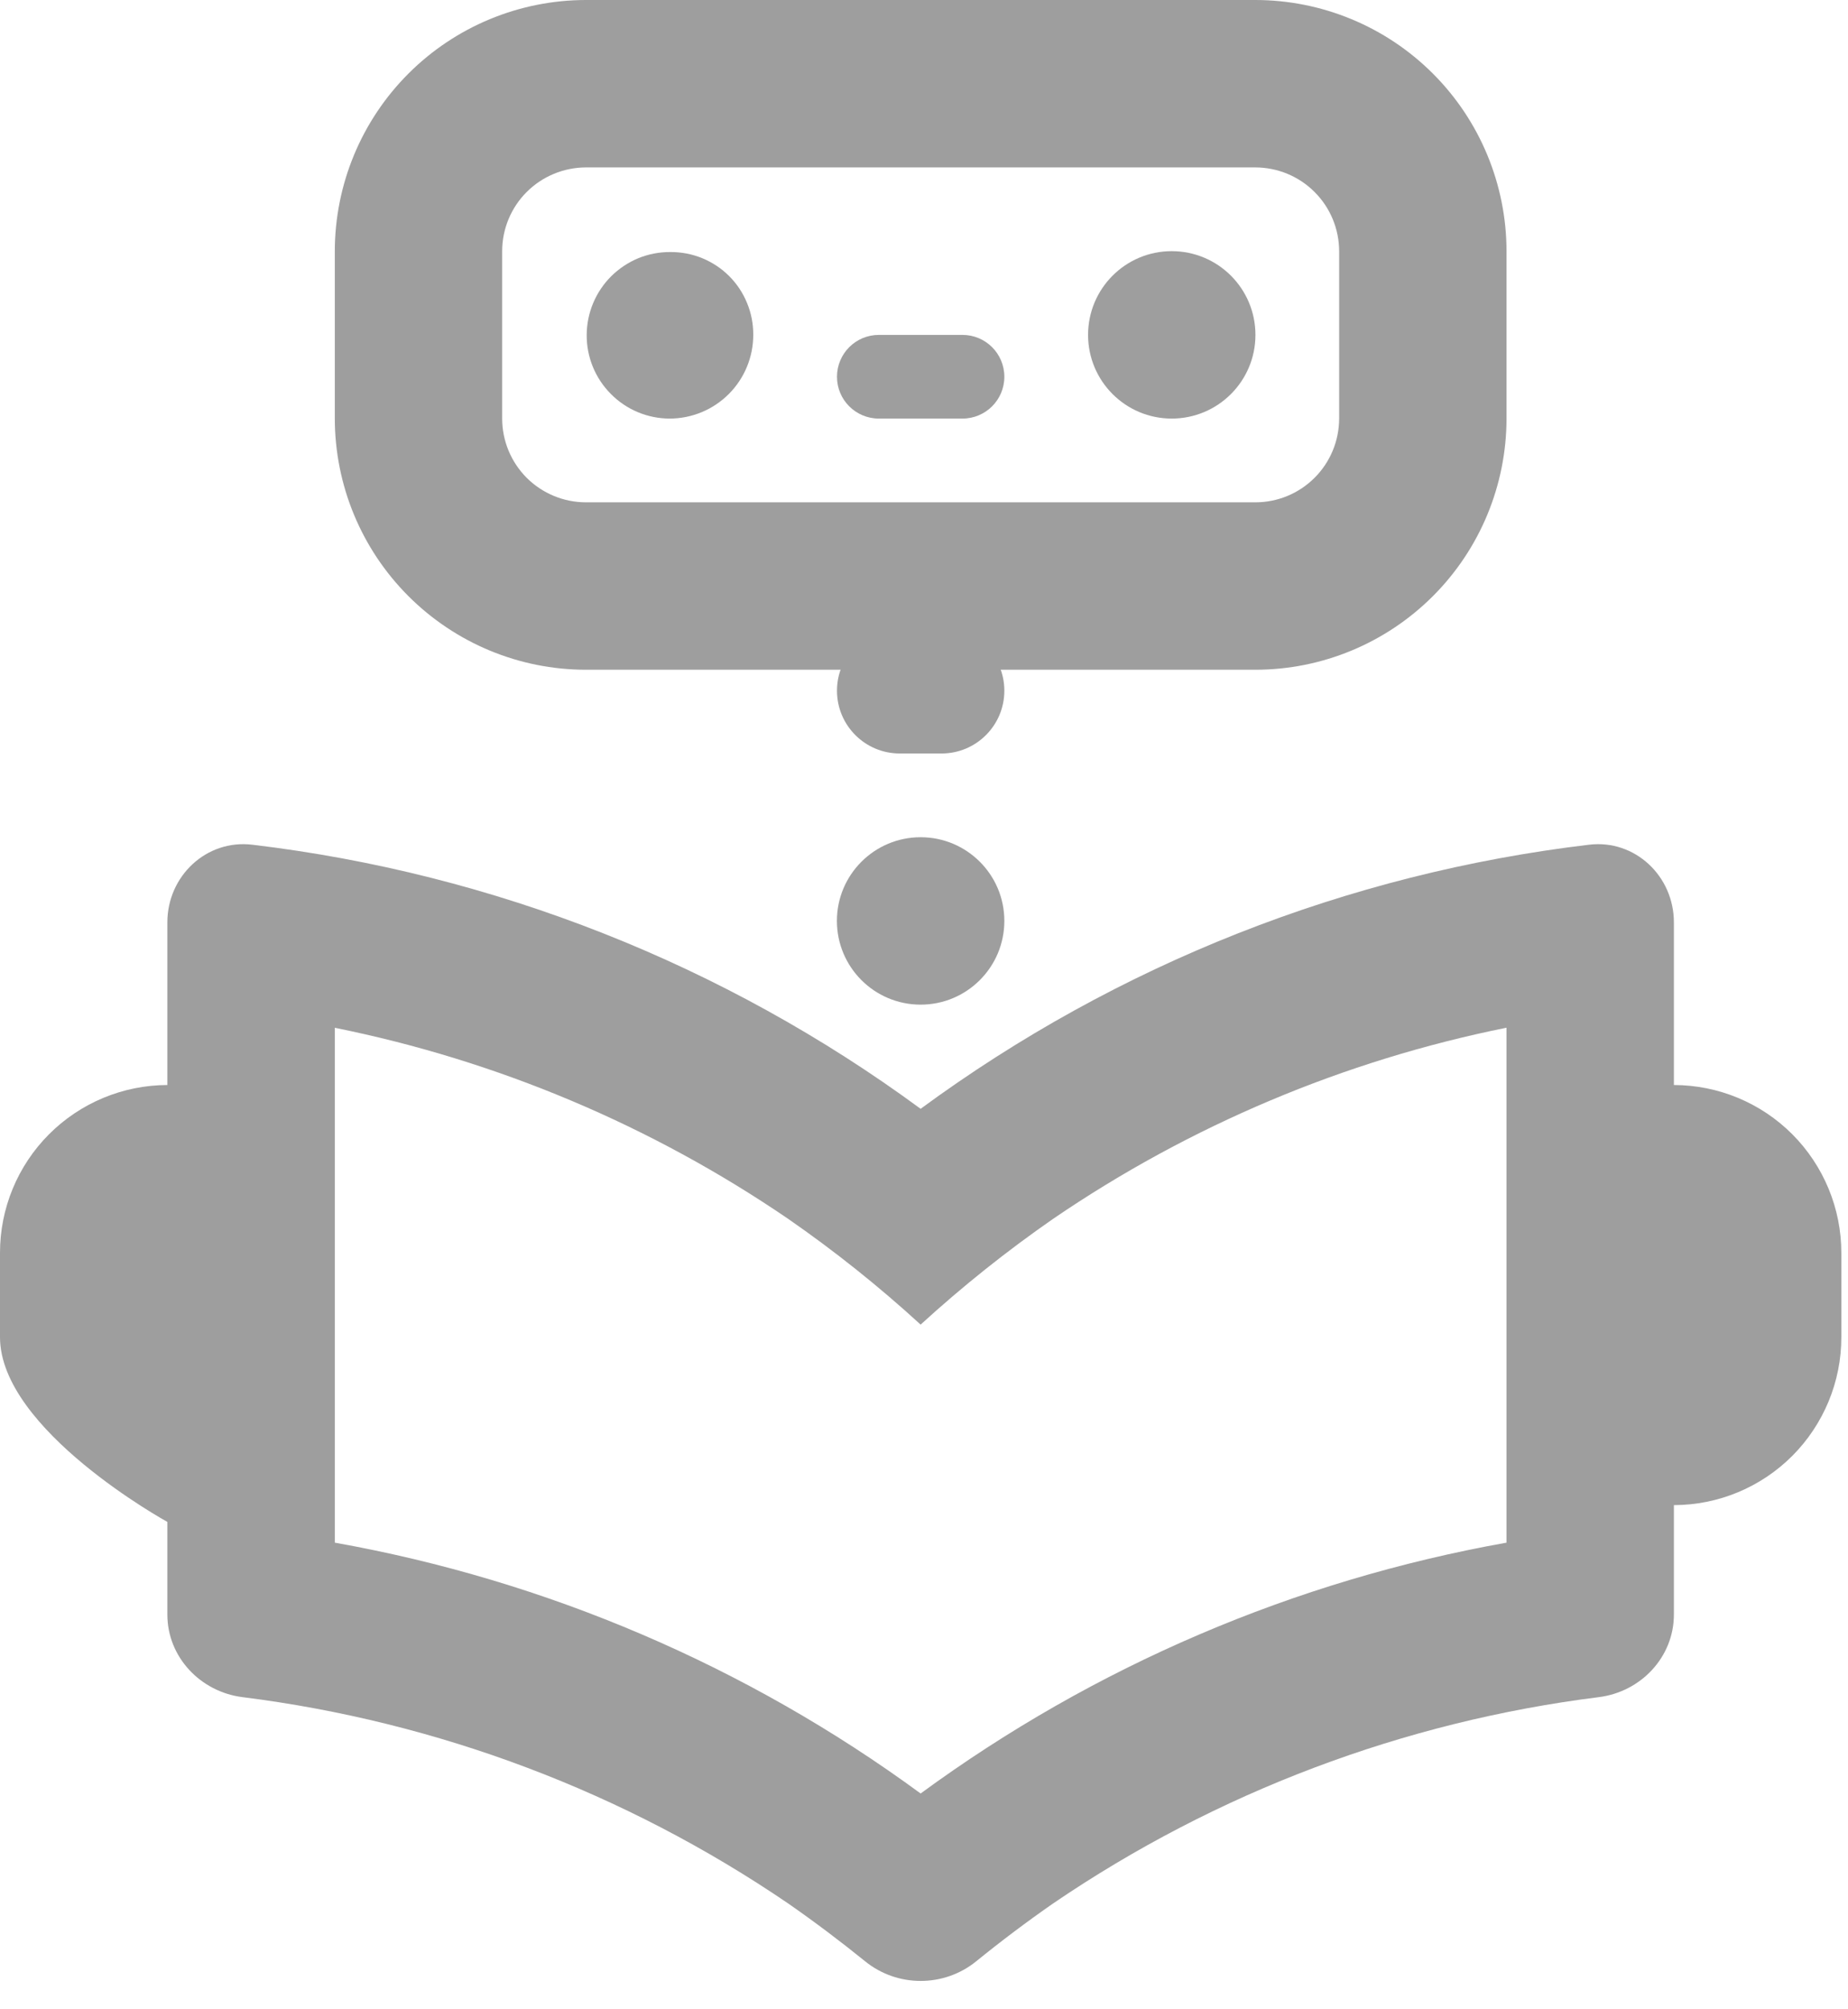
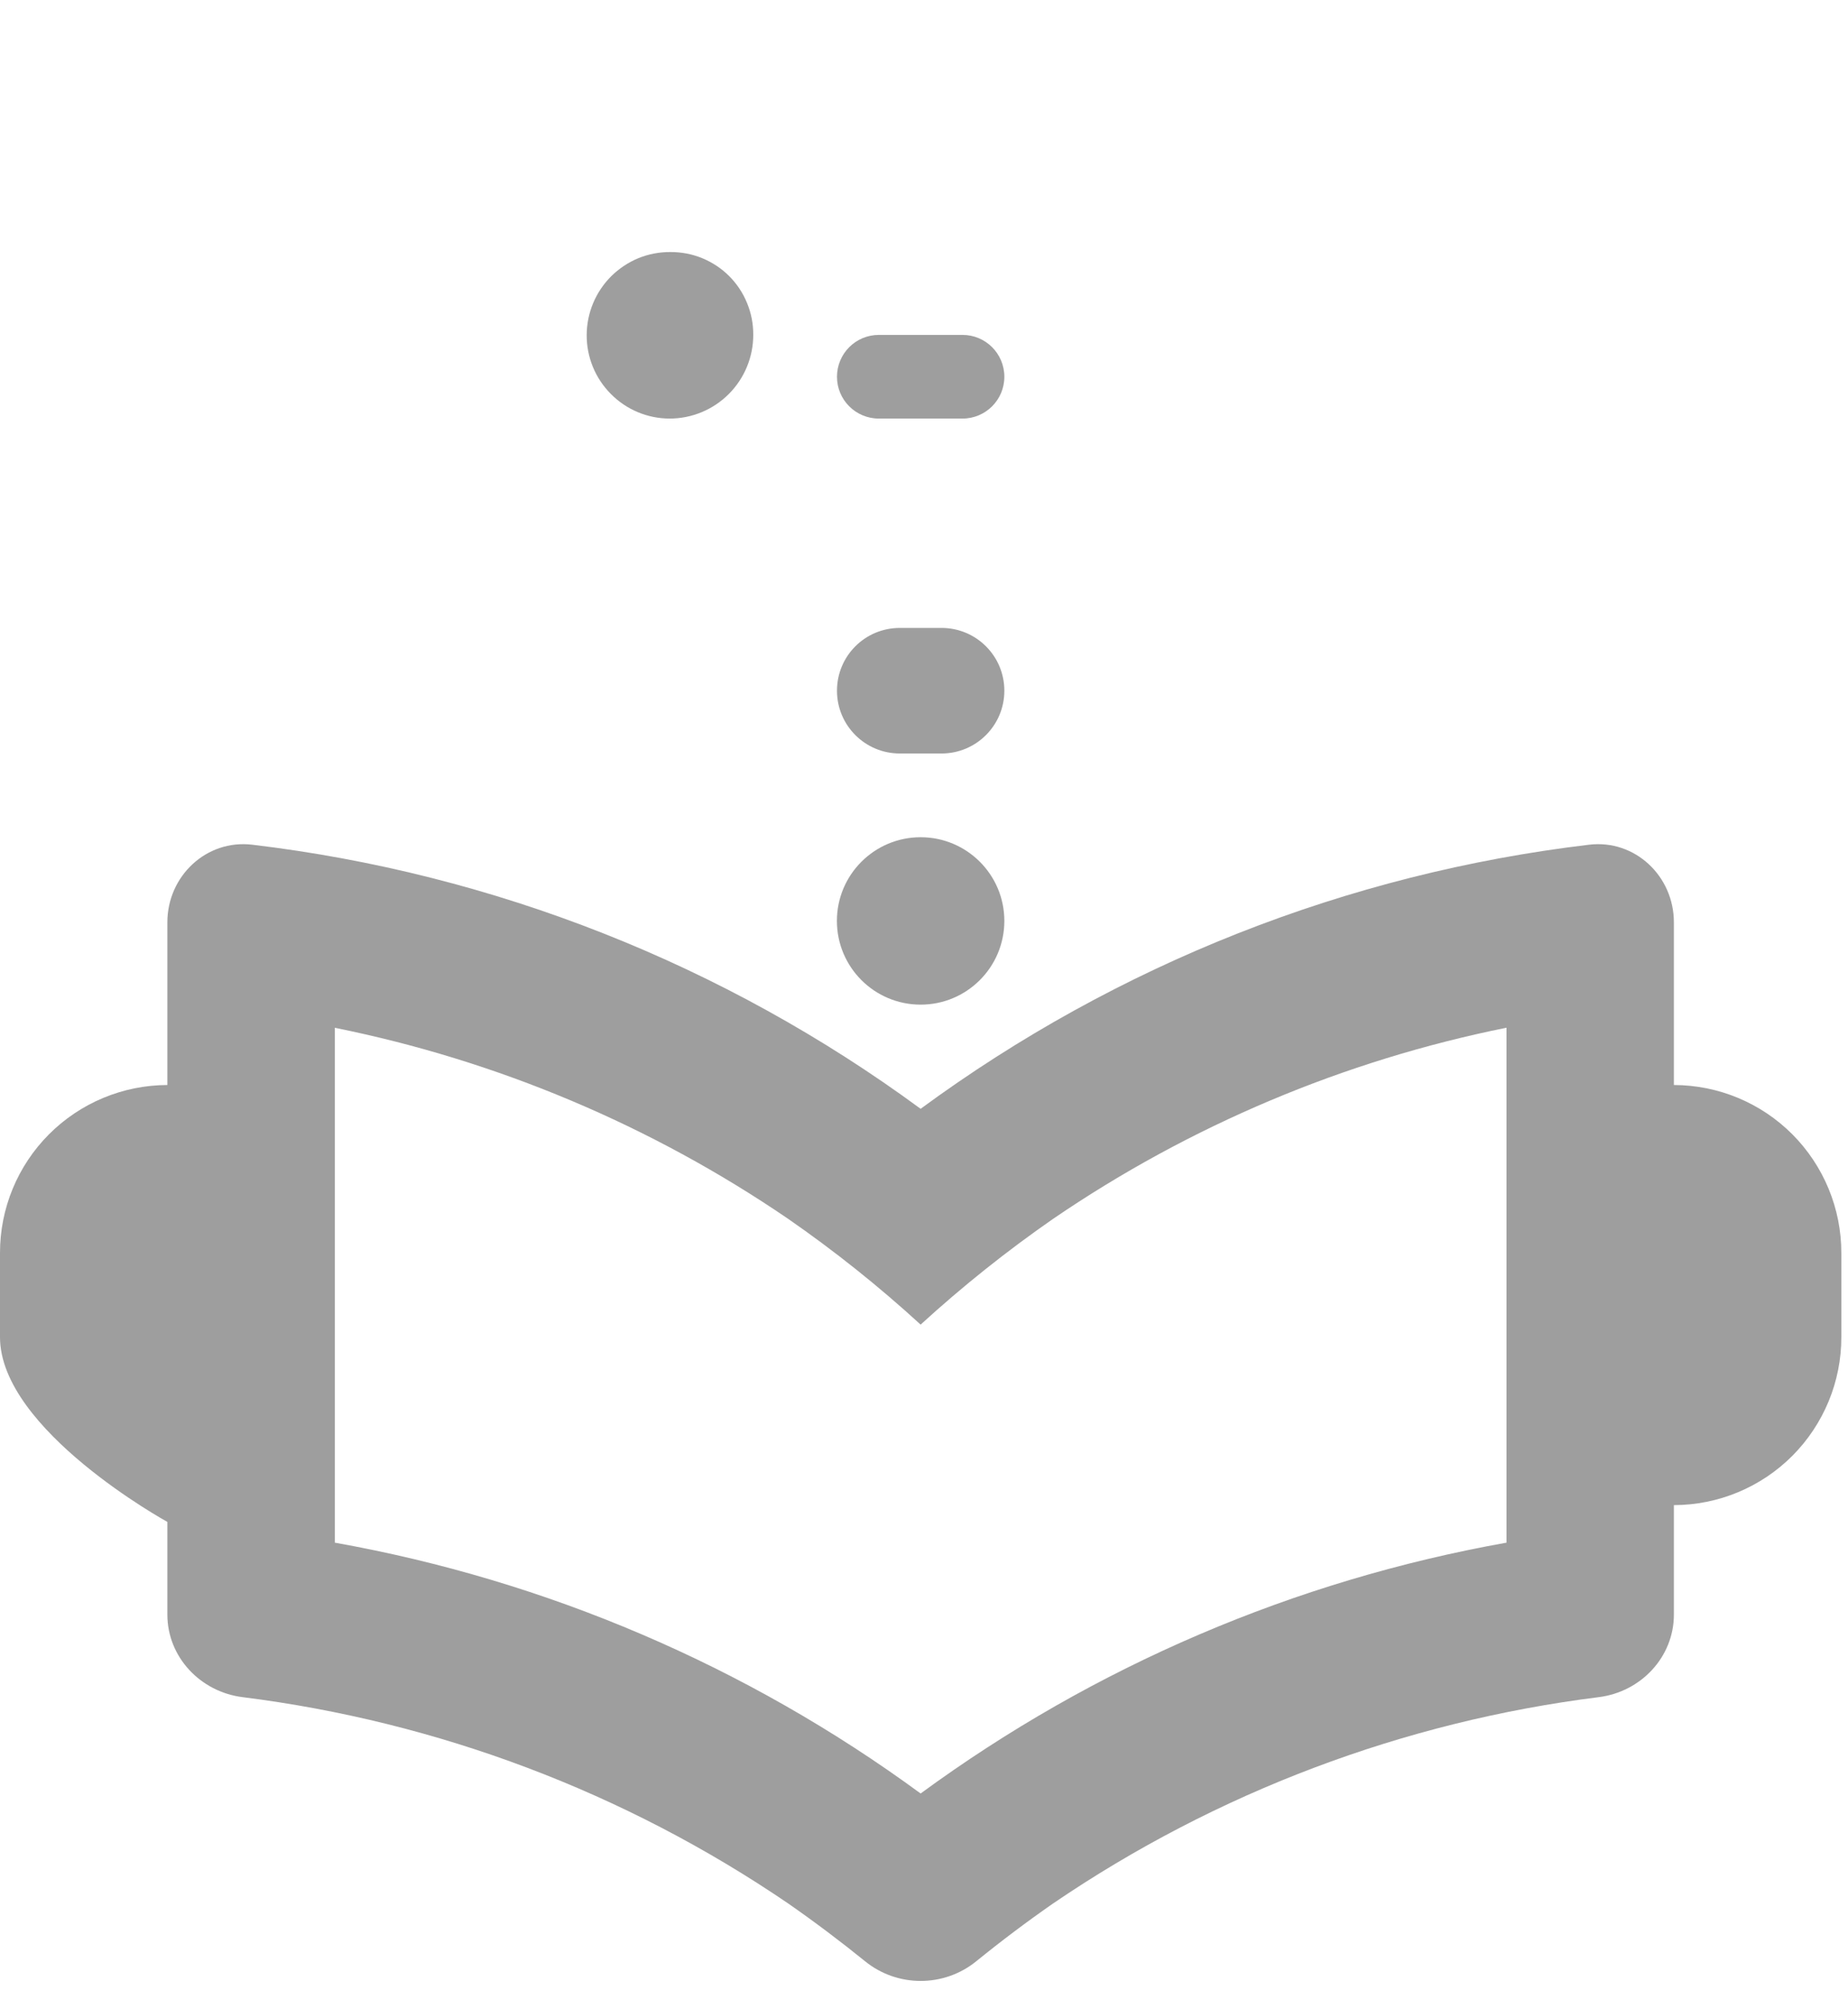
<svg xmlns="http://www.w3.org/2000/svg" width="23" height="25" viewBox="0 0 23 25" fill="none">
  <path d="M20.833 11.476C20.833 10.901 20.349 10.442 19.778 10.51C16.773 10.867 13.906 11.997 11.458 13.796C9.011 11.997 6.143 10.867 3.139 10.51C2.568 10.442 2.083 10.901 2.083 11.476V13.5C1.53 13.501 1 13.722 0.609 14.114C0.218 14.506 -0.001 15.037 2.34866e-06 15.591V16.637C2.34866e-06 17.792 2.083 18.936 2.083 18.936V20.089C2.083 20.617 2.494 21.05 3.017 21.116C5.448 21.421 7.777 22.299 9.809 23.683C10.137 23.911 10.456 24.151 10.766 24.402C11.168 24.729 11.749 24.729 12.151 24.402C12.46 24.151 12.779 23.911 13.107 23.683C15.14 22.299 17.469 21.421 19.9 21.116C20.423 21.05 20.833 20.617 20.833 20.089V18.727C21.387 18.726 21.917 18.505 22.308 18.113C22.698 17.721 22.918 17.19 22.917 16.637V15.591C22.918 15.037 22.698 14.506 22.308 14.114C21.917 13.722 21.387 13.501 20.833 13.5V11.476ZM11.458 22.315C9.298 20.731 6.804 19.664 4.167 19.194V12.788C6.188 13.195 8.106 14.003 9.809 15.165C10.388 15.566 10.939 16.006 11.458 16.481C11.978 16.006 12.529 15.566 13.107 15.165C14.81 14.003 16.729 13.194 18.75 12.787V19.194C16.113 19.664 13.619 20.731 11.458 22.315ZM10.417 8.594C10.417 8.162 10.766 7.813 11.198 7.813H11.719C12.15 7.813 12.5 8.162 12.5 8.594C12.5 9.025 12.15 9.375 11.719 9.375H11.198C10.766 9.375 10.417 9.025 10.417 8.594ZM10.417 4.688C10.417 4.4 10.65 4.167 10.938 4.167H11.979C12.267 4.167 12.5 4.4 12.5 4.688C12.5 4.975 12.267 5.208 11.979 5.208H10.938C10.65 5.208 10.417 4.975 10.417 4.688Z" fill="#9E9E9E" />
  <path d="M10.416 11.458C10.416 10.883 10.883 10.417 11.458 10.417C12.033 10.417 12.5 10.883 12.5 11.458C12.5 12.034 12.033 12.5 11.458 12.5C10.883 12.5 10.416 12.034 10.416 11.458ZM8.333 5.208C8.609 5.208 8.874 5.099 9.07 4.903C9.265 4.708 9.375 4.443 9.375 4.167C9.376 4.031 9.35 3.897 9.298 3.771C9.247 3.645 9.171 3.531 9.075 3.435C8.979 3.339 8.865 3.264 8.739 3.212C8.614 3.161 8.479 3.135 8.343 3.136C8.207 3.135 8.072 3.161 7.946 3.212C7.82 3.264 7.706 3.34 7.609 3.435C7.414 3.629 7.303 3.892 7.302 4.167C7.3 4.442 7.408 4.706 7.602 4.901C7.795 5.097 8.058 5.207 8.333 5.208Z" fill="#9E9E9E" />
-   <path d="M14.583 5.208C15.159 5.208 15.625 4.742 15.625 4.167C15.625 3.591 15.159 3.125 14.583 3.125C14.008 3.125 13.542 3.591 13.542 4.167C13.542 4.742 14.008 5.208 14.583 5.208Z" fill="#9E9E9E" />
-   <path d="M15.625 8.333H7.292C6.463 8.333 5.669 8.003 5.083 7.417C4.497 6.831 4.168 6.037 4.167 5.208V3.125C4.168 2.296 4.497 1.502 5.083 0.916C5.669 0.33 6.463 0.001 7.292 0L15.625 0C16.454 0.001 17.248 0.33 17.834 0.916C18.42 1.502 18.749 2.296 18.75 3.125V5.208C18.749 6.037 18.42 6.831 17.834 7.417C17.248 8.003 16.454 8.333 15.625 8.333ZM7.292 2.083C7.016 2.084 6.751 2.193 6.555 2.389C6.36 2.584 6.25 2.849 6.25 3.125V5.208C6.25 5.485 6.36 5.749 6.555 5.945C6.751 6.14 7.016 6.25 7.292 6.25H15.625C15.901 6.25 16.166 6.14 16.361 5.945C16.557 5.749 16.666 5.485 16.667 5.208V3.125C16.666 2.849 16.557 2.584 16.361 2.389C16.166 2.193 15.901 2.084 15.625 2.083H7.292Z" fill="#9E9E9E" />
</svg>